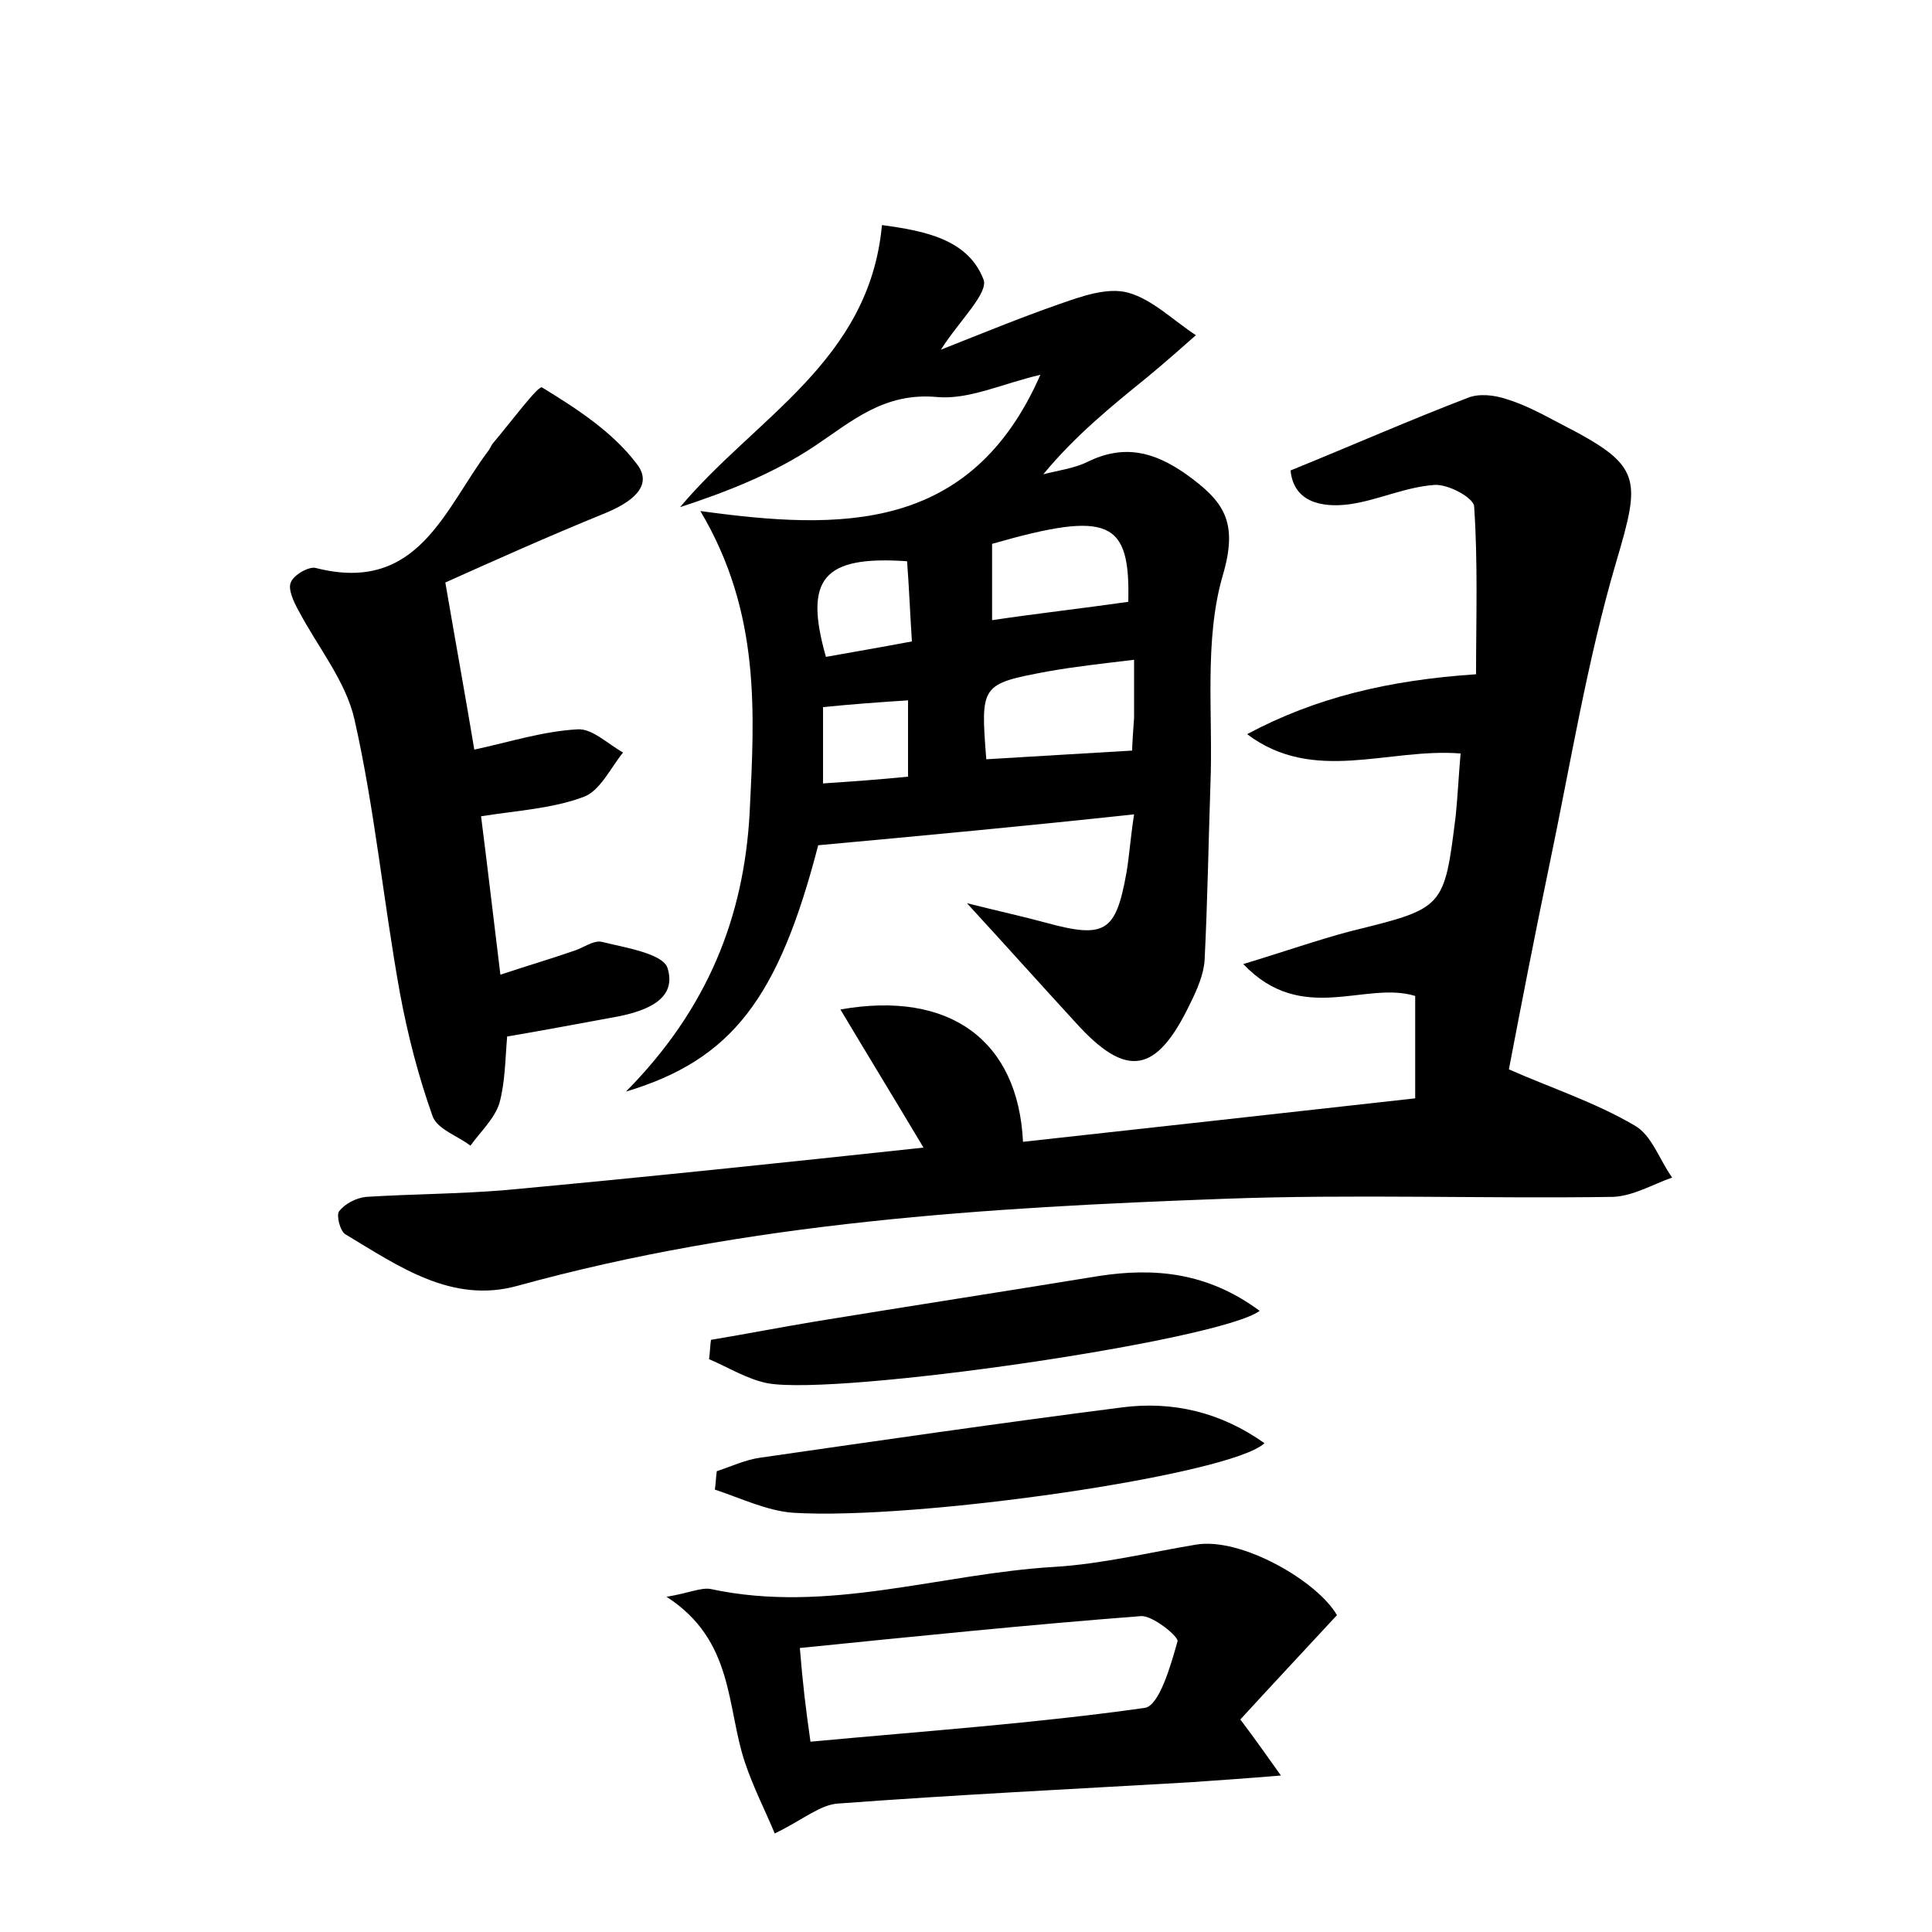
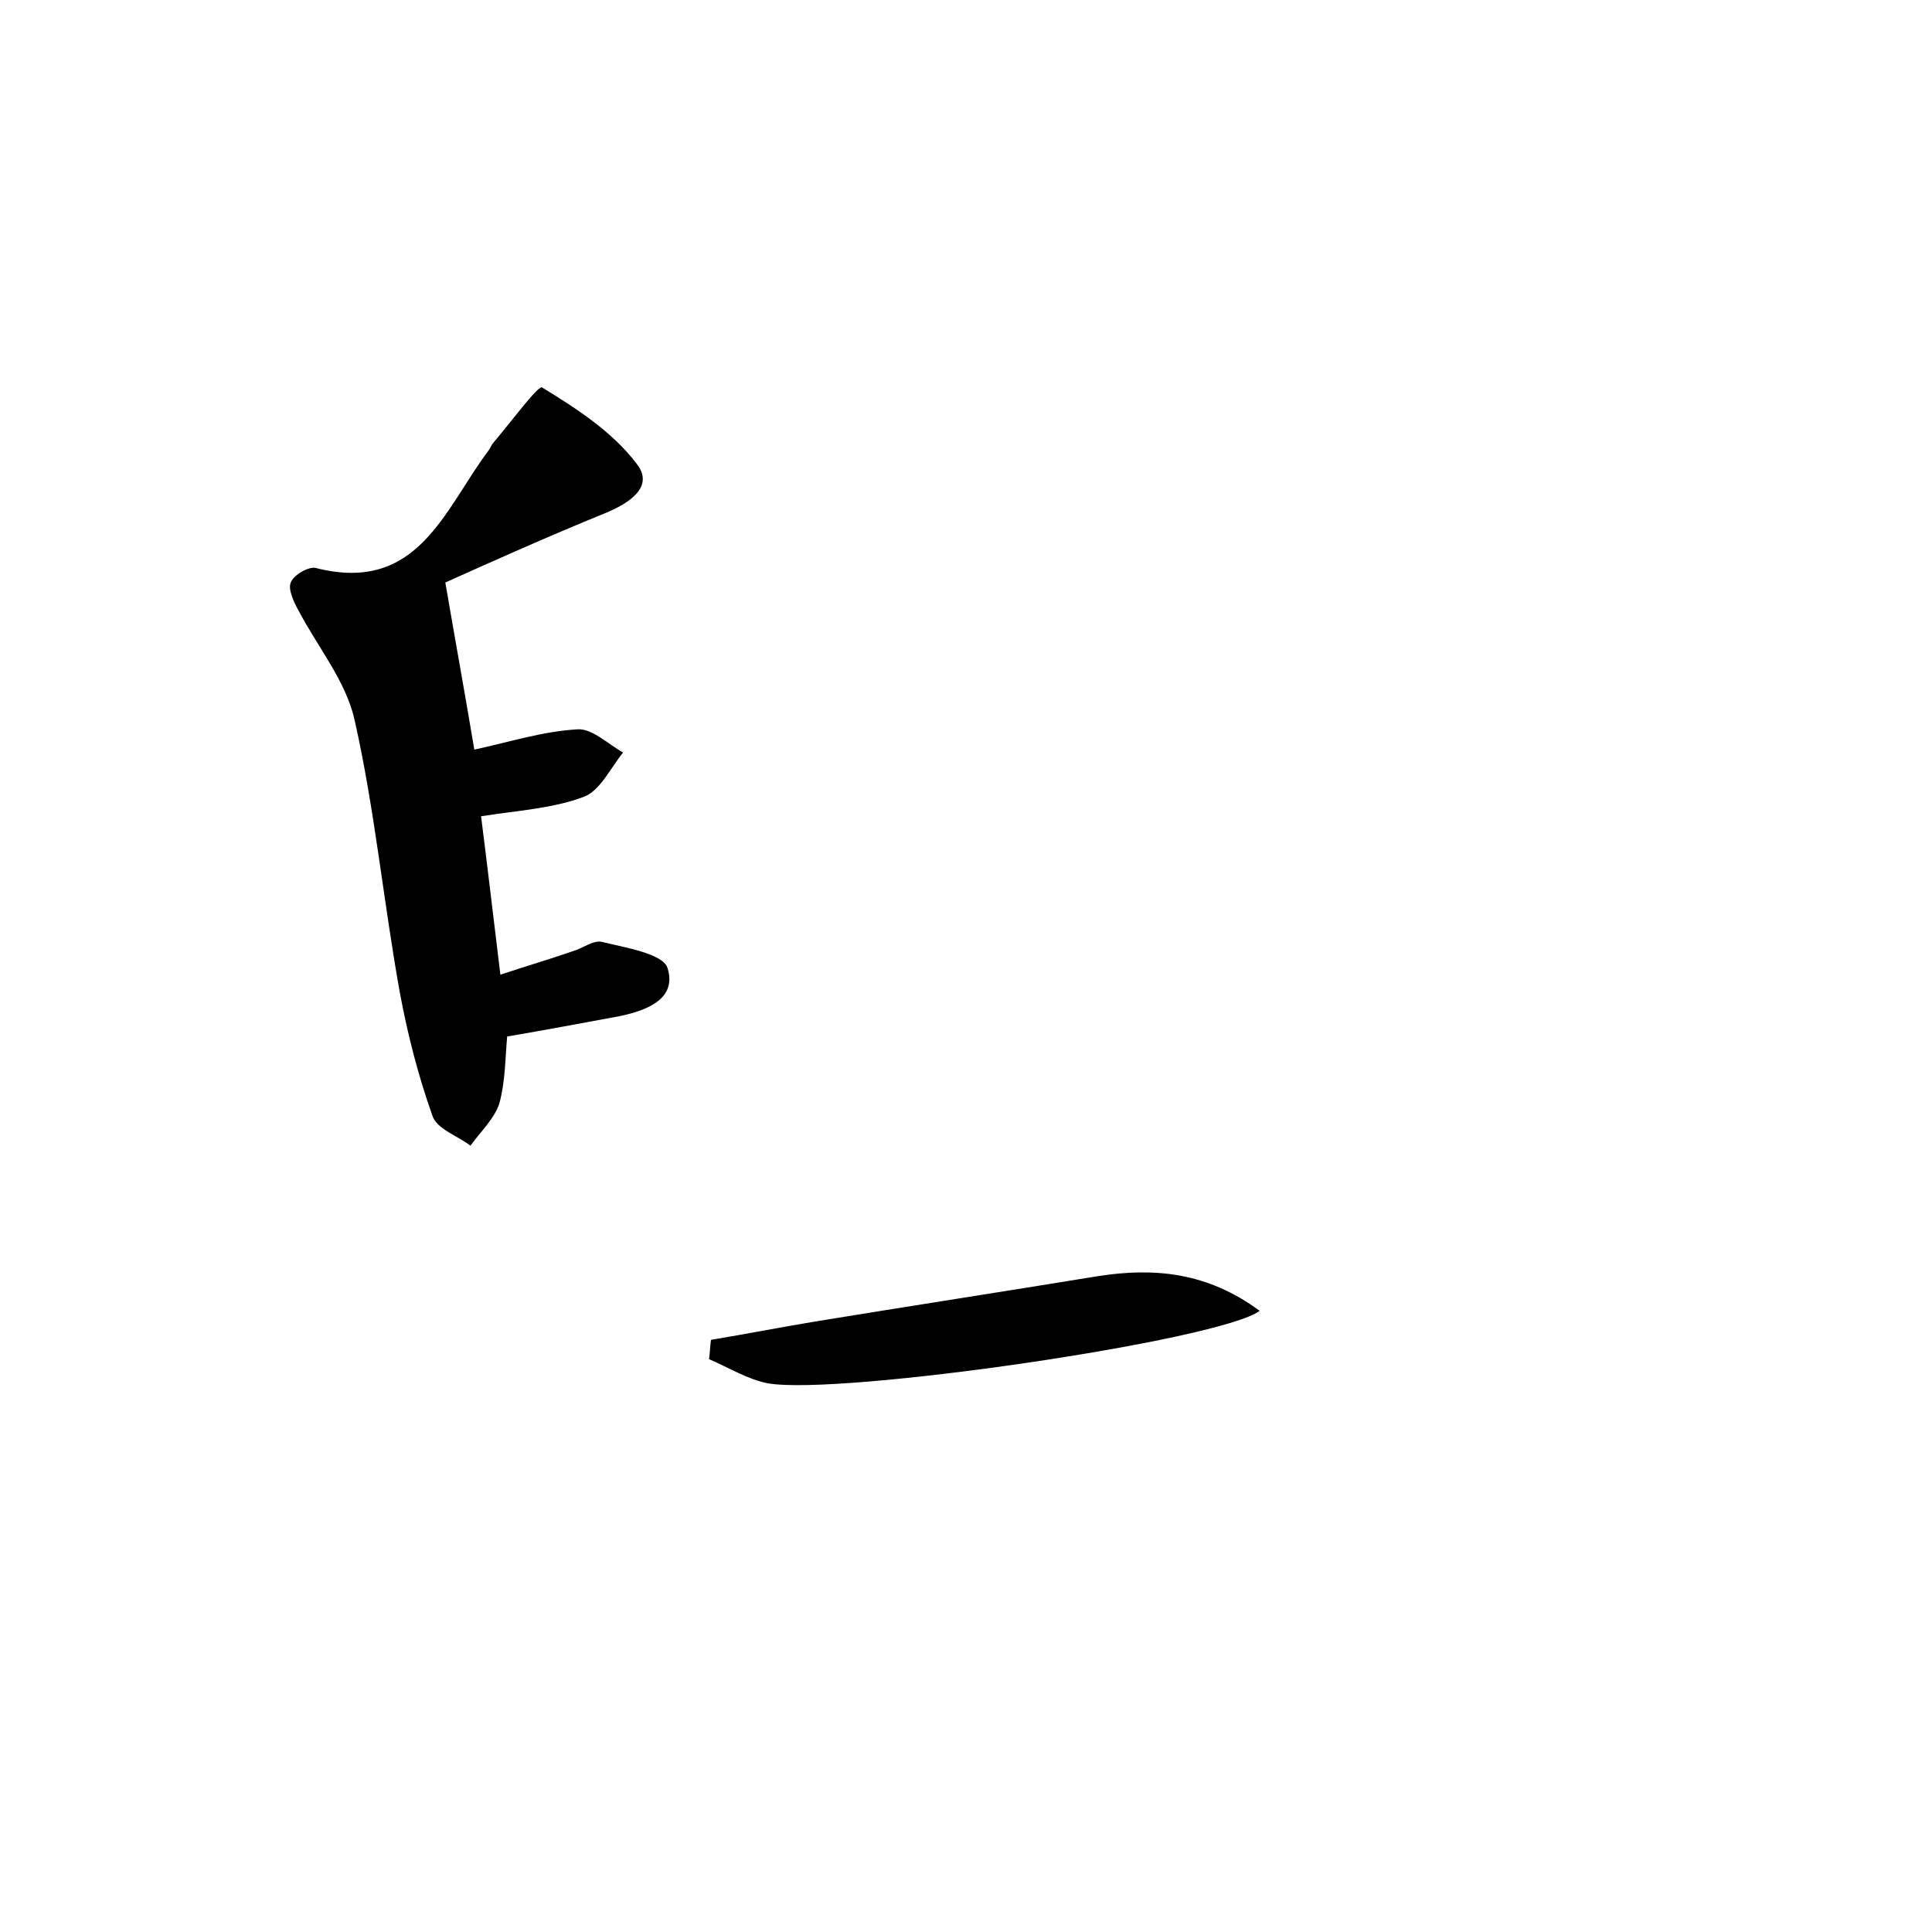
<svg xmlns="http://www.w3.org/2000/svg" version="1.1" id="图层_1" x="0px" y="0px" viewBox="0 0 200 200" style="enable-background:new 0 0 200 200;" xml:space="preserve">
  <style type="text/css">
	.st0{fill:#FFFFFF;}
</style>
  <g>
-     <path d="M95.6,118.8c-3.1-5.2-5.8-9.6-8.6-14.3c11.3-2,18.4,3.2,18.9,13.7c13.6-1.5,27.2-3,40.6-4.5c0-3.9,0-7.1,0-10.6   c-5.2-1.6-11.7,3.1-17.8-3.3c4.3-1.3,7.7-2.5,11.1-3.4c9.7-2.4,9.7-2.3,10.9-12c0.2-2,0.3-4.1,0.5-6.4c-7.5-0.6-15.2,3.2-22.1-2   c7.1-3.8,14.7-5.6,23.7-6.2c0-5.7,0.2-11.6-0.2-17.4c-0.1-0.9-2.7-2.3-4.1-2.2c-3,0.2-5.9,1.6-8.8,2c-3,0.4-5.8-0.3-6.1-3.5   c6.4-2.6,12.3-5.2,18.3-7.5c1.2-0.5,2.8-0.3,4,0.1c2,0.6,3.8,1.6,5.7,2.6c8.4,4.3,8.3,5.5,5.7,14.3c-3,10.2-4.7,20.8-6.9,31.3   c-1.5,7.2-2.9,14.4-4.2,21.2c4.3,1.9,8.9,3.4,13,5.8c1.8,1,2.6,3.6,3.9,5.4c-2,0.7-4,1.9-6.1,2c-13.4,0.2-26.9-0.3-40.3,0.2   c-24.6,0.9-49.2,2.4-73.1,9c-6.8,1.9-12.3-2-17.8-5.3c-0.6-0.3-1-2-0.7-2.4c0.6-0.8,1.8-1.4,2.8-1.5c4.8-0.3,9.6-0.3,14.4-0.7   C66.4,121.9,80.7,120.4,95.6,118.8z" />
-     <path d="M84.7,87.5c-4.1,15.8-8.9,22.2-19.9,25.5c8.5-8.6,12.2-18.1,12.8-28.8c0.5-10.3,1.2-20.7-5.1-31.3c14.5,2,28,2.3,35.2-14.1   c-3.9,0.9-7.4,2.6-10.7,2.3c-5.5-0.5-8.8,2.5-12.7,5.1c-4.2,2.8-9,4.7-13.9,6.3c7.8-9.3,19.6-15.1,20.9-29.2   c4.5,0.6,8.9,1.5,10.5,5.6c0.6,1.4-2.5,4.3-4.4,7.3c4.3-1.7,8.2-3.3,12.2-4.7c2.3-0.8,5-1.8,7.2-1.2c2.5,0.7,4.7,2.9,7,4.4   c-1.7,1.5-3.4,3-5.1,4.4c-3.7,3-7.4,6-10.7,10c1.5-0.4,3.2-0.6,4.6-1.3c3.7-1.8,6.8-1.1,10.2,1.3c3.9,2.8,5.4,4.9,3.8,10.4   c-2,6.8-1,14.5-1.3,21.8c-0.2,6-0.3,12.1-0.6,18.1c-0.1,1.5-0.8,3.1-1.5,4.5c-3.5,7.3-6.6,7.8-11.9,1.9c-3.4-3.7-6.8-7.5-11.2-12.3   c3.6,0.9,5.9,1.4,8.1,2c6.2,1.7,7.3,1,8.4-5.1c0.3-1.7,0.4-3.5,0.8-6.1C106.3,85.5,95.6,86.5,84.7,87.5z M102.1,78.6   c5.1-0.3,9.9-0.6,15.1-0.9c0-0.6,0.1-2,0.2-3.4c0-1.9,0-3.7,0-6c-3.3,0.4-6.1,0.7-8.9,1.2C101.5,70.8,101.5,70.9,102.1,78.6z    M116.8,62.3c0.2-8.4-1.9-9.5-14.1-6c0,2.6,0,5.3,0,7.9C107.4,63.5,111.9,63,116.8,62.3z M93.9,58.1c-8.7-0.6-10.7,1.8-8.4,9.9   c2.8-0.5,5.7-1,8.9-1.6C94.2,63.3,94.1,60.7,93.9,58.1z M94,72.5c-3.1,0.2-5.8,0.4-8.8,0.7c0,2.5,0,4.9,0,7.9   c3-0.2,5.8-0.4,8.8-0.7C94,77.6,94,75.2,94,72.5z" />
    <path d="M46.1,60.3c1.1,6.4,2.1,11.9,3,17.3c3.7-0.8,7.1-1.9,10.7-2.1c1.5-0.1,3.1,1.5,4.7,2.4c-1.3,1.6-2.4,4-4.1,4.6   c-3.2,1.2-6.8,1.4-10.6,2c0.7,5.5,1.3,10.7,2,16.4c2.7-0.9,5.1-1.6,7.4-2.4c1.1-0.3,2.2-1.2,3.1-1c2.4,0.6,6.3,1.2,6.8,2.7   c1,3.2-2.1,4.4-5,5c-3.8,0.7-7.5,1.4-11.6,2.1c-0.2,2.3-0.2,4.7-0.8,6.9c-0.5,1.6-2,3-3,4.4c-1.3-1-3.4-1.7-3.9-3   c-1.5-4.2-2.6-8.5-3.4-12.8c-1.7-9.4-2.6-19-4.7-28.3c-0.9-4-3.8-7.5-5.8-11.3c-0.5-0.9-1.1-2.2-0.8-2.9c0.3-0.8,1.9-1.7,2.6-1.5   c10.6,2.7,13.3-6.1,17.9-12.2c0.2-0.3,0.3-0.6,0.5-0.8c1.7-2,4.6-5.9,5-5.7c3.6,2.2,7.3,4.6,9.8,7.9c1.9,2.4-0.8,4.1-3.2,5.1   C56.8,55.5,51,58.1,46.1,60.3z" />
-     <path d="M138.4,167.2c-3.7,4-6.8,7.3-10,10.8c1.8,2.4,2.7,3.7,4.2,5.8c-3.6,0.3-6.5,0.5-9.4,0.7c-12.1,0.7-24.3,1.3-36.4,2.2   c-1.9,0.1-3.7,1.7-6.6,3.1c-0.9-2.2-2.2-4.7-3.1-7.4c-1.9-5.7-1.1-12.6-8.1-17.1c2.4-0.4,3.6-1,4.6-0.8c12.1,2.6,23.7-1.6,35.6-2.3   c4.9-0.3,9.8-1.5,14.6-2.3C128.5,159.1,136.4,163.7,138.4,167.2z M83.9,180.3c11.8-1.1,23.3-1.9,34.6-3.5c1.5-0.2,2.7-4.4,3.4-6.9   c0.1-0.5-2.6-2.7-3.8-2.6c-11.7,0.9-23.4,2.1-35.3,3.3C83.1,174.3,83.4,176.8,83.9,180.3z" />
-     <path d="M130.9,149.4c-3.5,3.3-36.1,8-48.8,7.2c-2.7-0.2-5.4-1.5-8.1-2.4c0.1-0.6,0.1-1.2,0.2-1.9c1.5-0.5,3-1.2,4.5-1.4   c12.5-1.8,24.9-3.6,37.4-5.2C121.4,145,126.4,146.2,130.9,149.4z" />
    <path d="M130.4,135.7c-4.2,3.1-43.5,8.8-50.9,7.5c-2.1-0.4-4-1.6-6.1-2.5c0.1-0.7,0.1-1.3,0.2-2c3.6-0.6,7.2-1.3,10.8-1.9   c9.8-1.6,19.5-3.1,29.3-4.7C119.5,131.2,125,131.7,130.4,135.7z" />
  </g>
</svg>